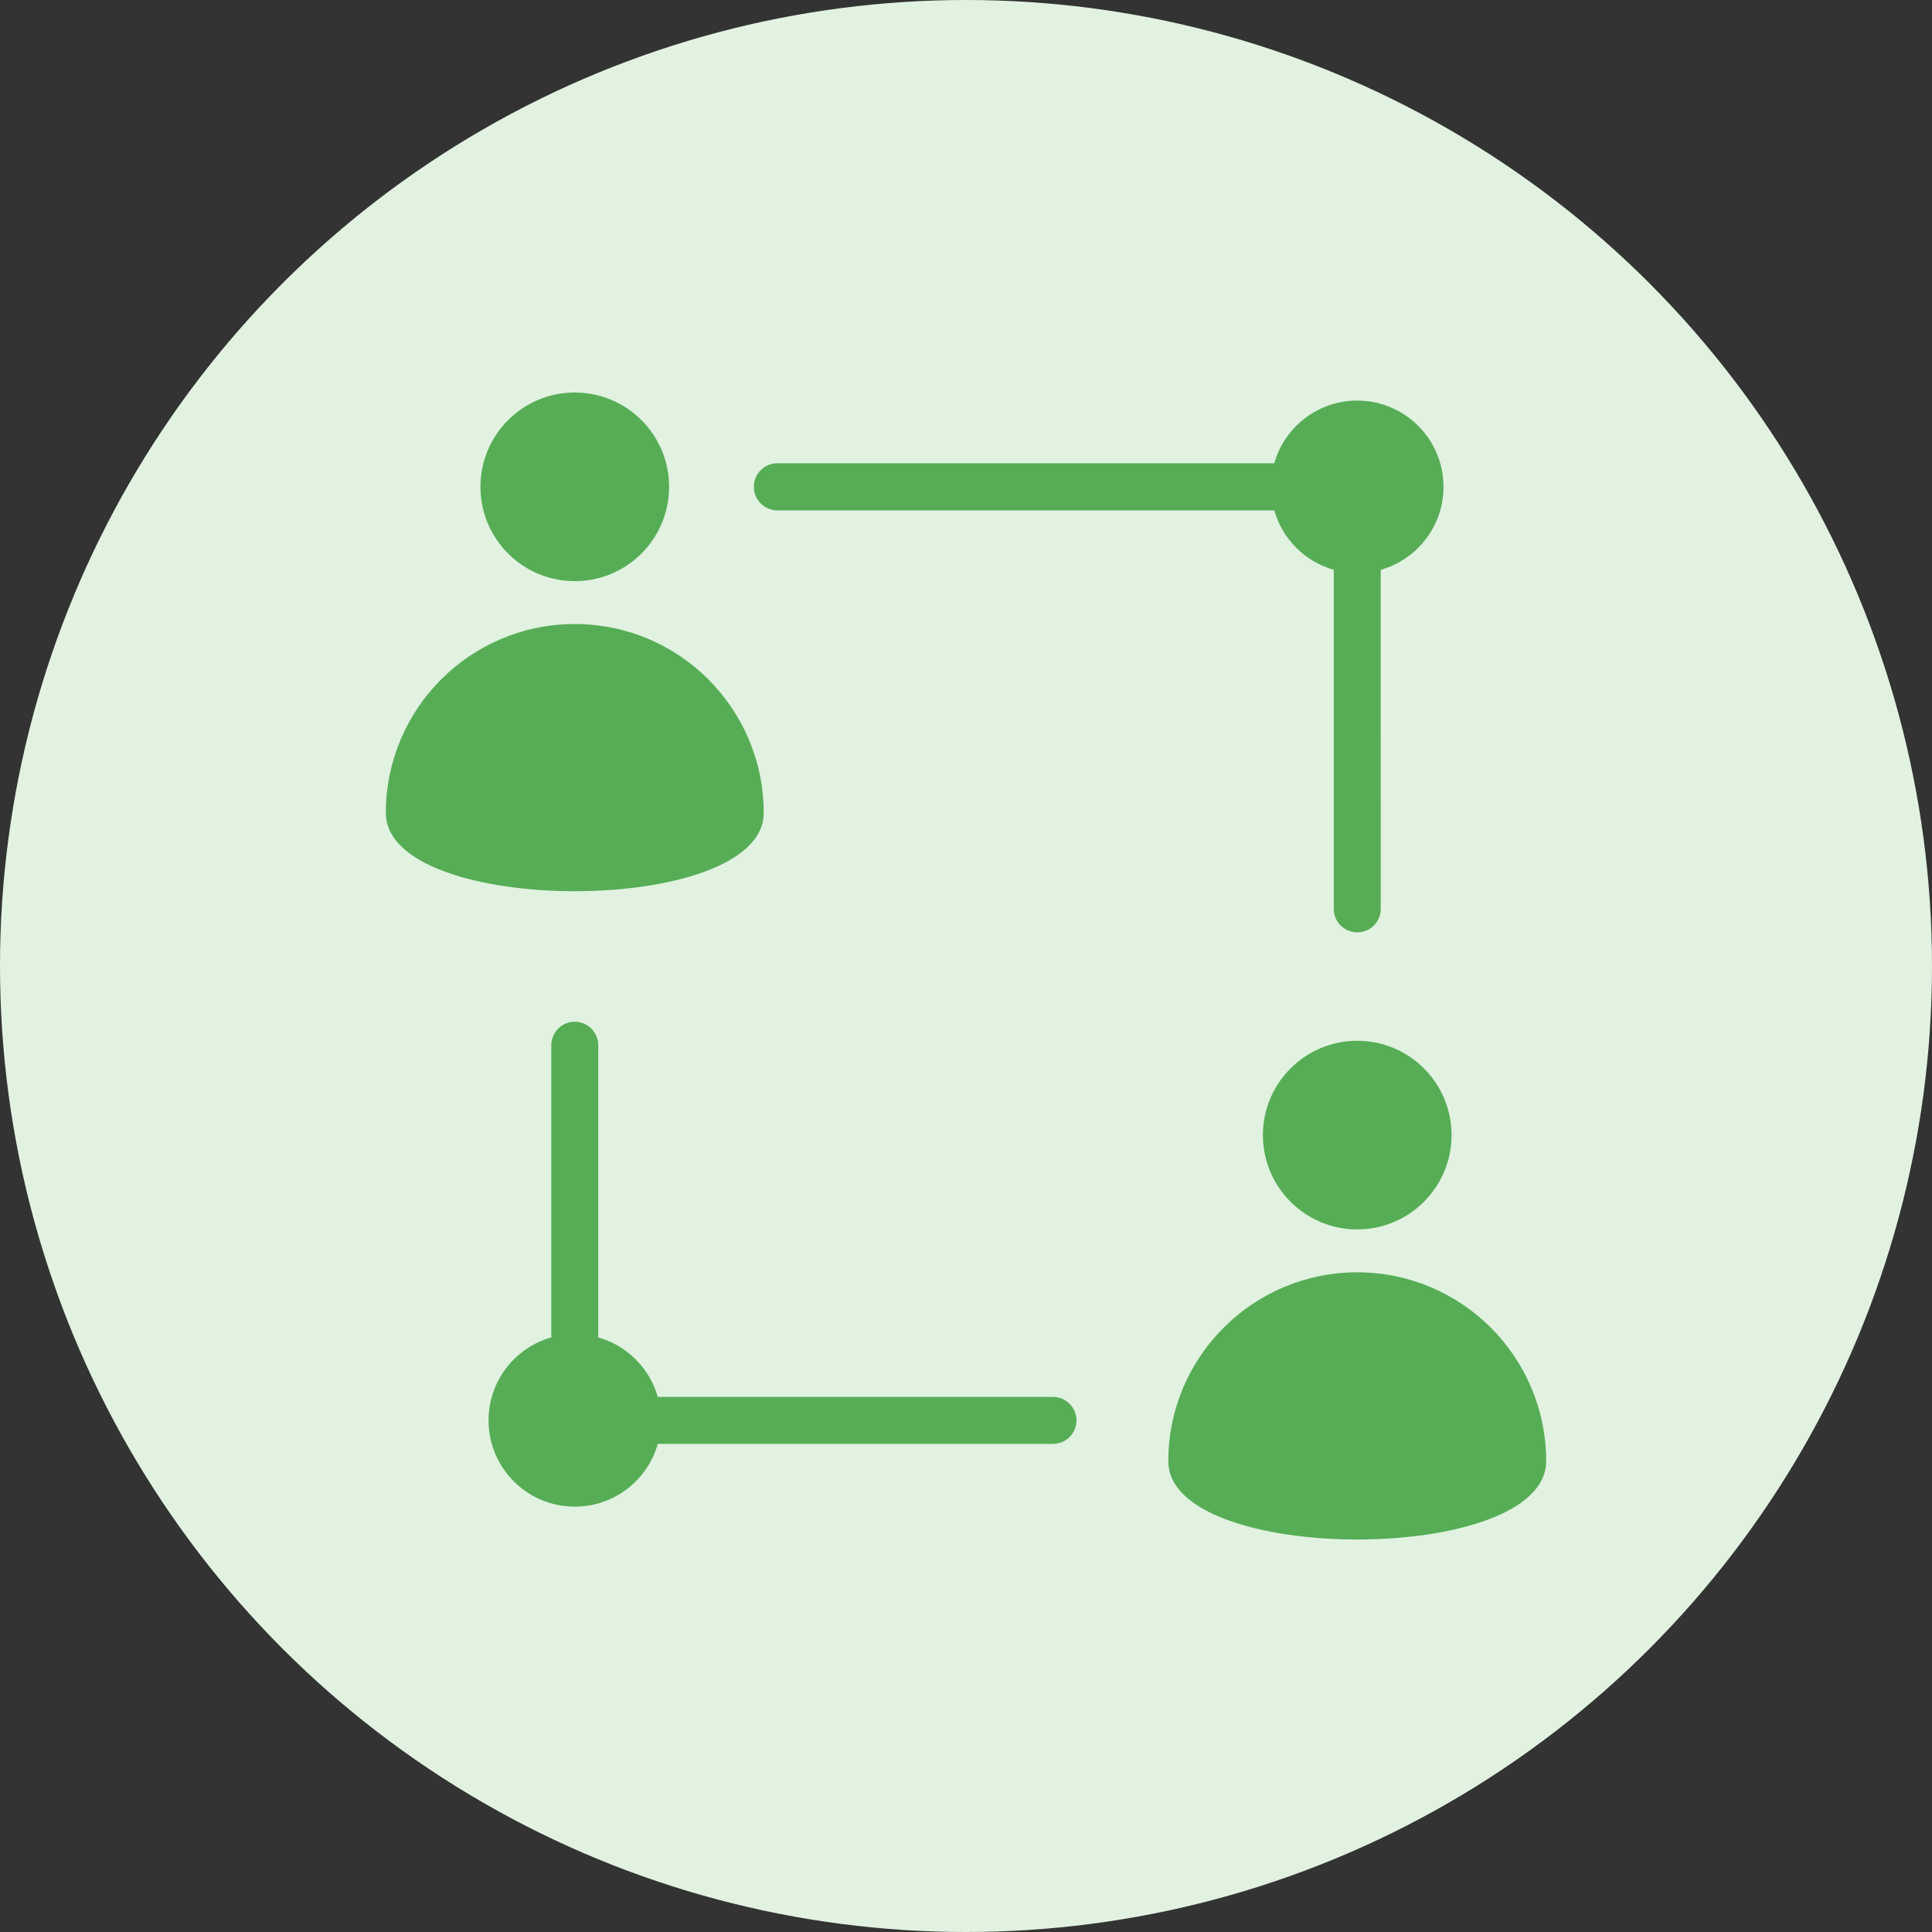
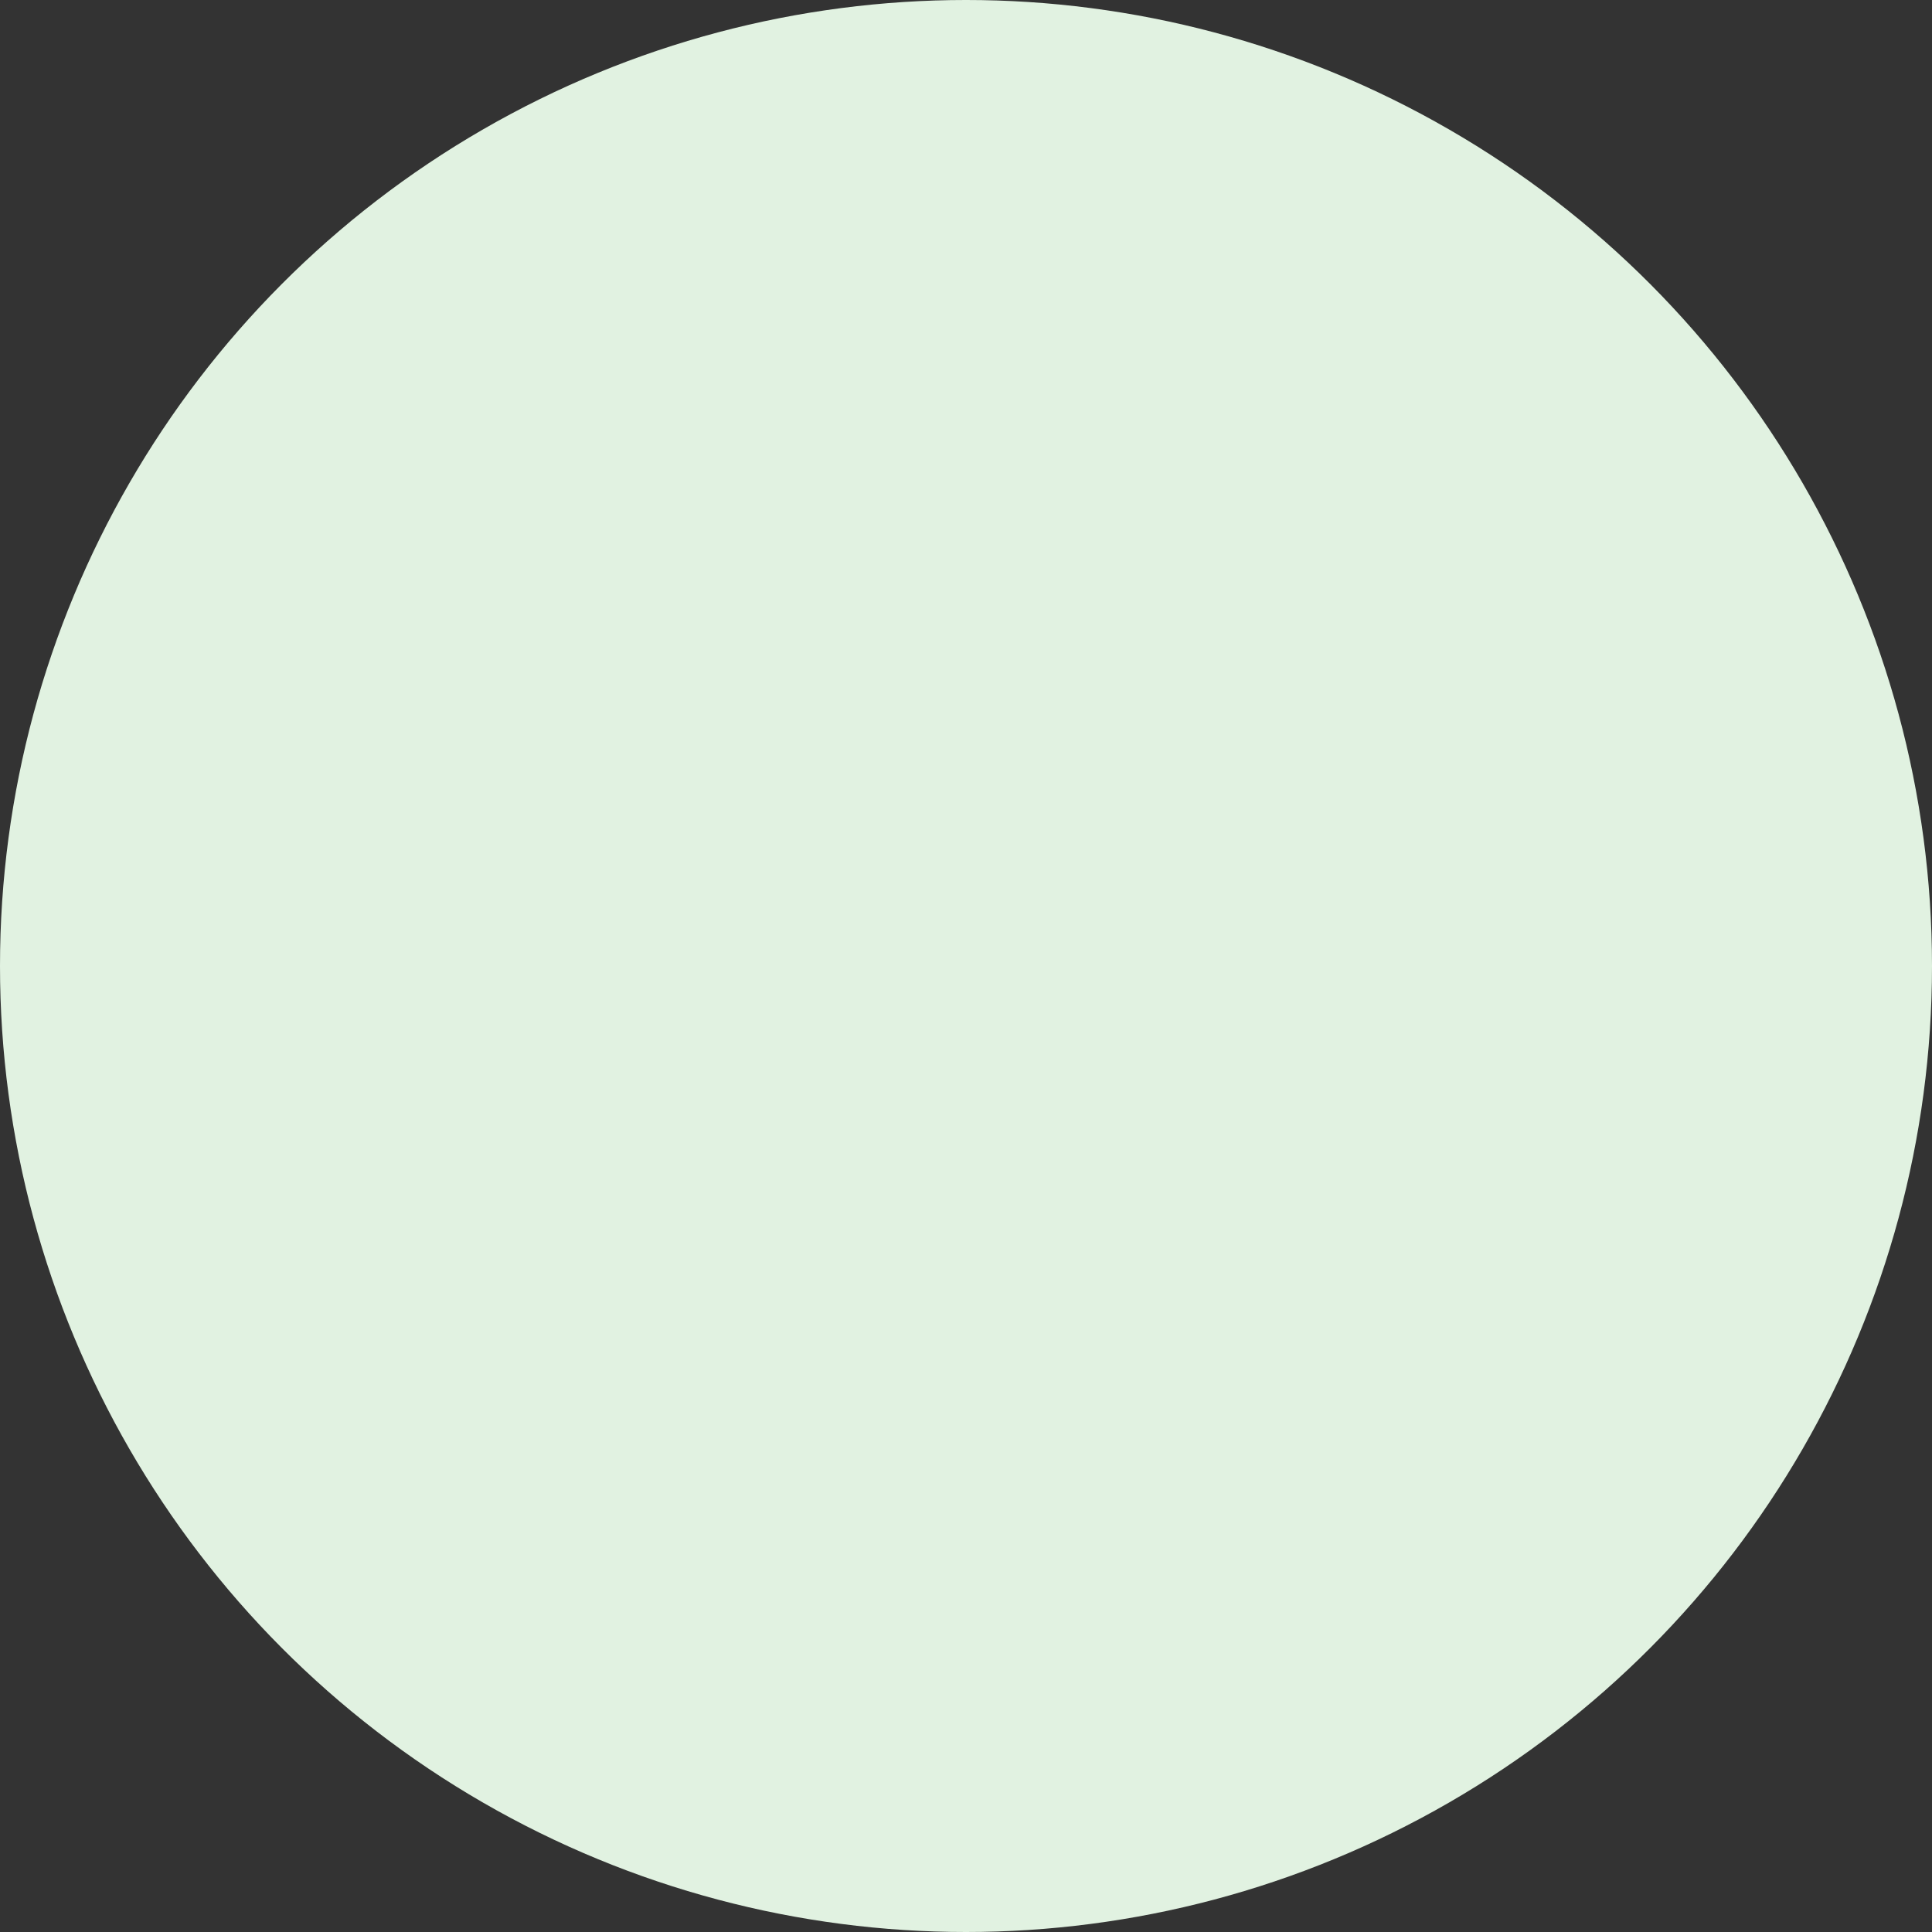
<svg xmlns="http://www.w3.org/2000/svg" width="80" height="80" viewBox="0 0 80 80" fill="none">
  <rect x="0" y="0" width="80" height="80" fill="#333333" stroke="none" />
  <circle cx="40" cy="40" r="40" fill="#E1F2E1" />
-   <path fill-rule="evenodd" clip-rule="evenodd" d="M32.191 21.135C31.652 21.135 31.215 20.698 31.215 20.158C31.215 19.619 31.652 19.182 32.191 19.182H52.765C53.19 17.684 54.568 16.587 56.201 16.587C58.173 16.587 59.772 18.186 59.772 20.159C59.772 21.794 58.673 23.172 57.173 23.595L57.174 37.635C57.174 38.172 56.738 38.607 56.201 38.607C55.664 38.607 55.228 38.172 55.228 37.635L55.228 23.595C54.039 23.259 53.102 22.323 52.765 21.135L32.191 21.135ZM31.623 33.663C31.623 29.343 28.12 25.84 23.8 25.84C19.48 25.84 15.977 29.343 15.977 33.663C15.977 37.984 31.623 37.984 31.623 33.663ZM19.894 20.158C19.894 22.316 21.643 24.064 23.8 24.064C25.957 24.064 27.706 22.316 27.706 20.158C27.706 18.001 25.957 16.253 23.8 16.253C21.643 16.253 19.894 18.001 19.894 20.158ZM52.294 47.002C52.294 49.159 54.043 50.908 56.201 50.908C58.358 50.908 60.106 49.159 60.106 47.002C60.106 44.845 58.358 43.096 56.201 43.096C54.043 43.096 52.294 44.845 52.294 47.002ZM20.229 58.816C20.229 60.788 21.828 62.387 23.8 62.387C25.435 62.387 26.813 61.288 27.237 59.789L43.602 59.788C44.139 59.788 44.575 59.353 44.575 58.816C44.575 58.279 44.139 57.843 43.602 57.843L27.237 57.843C26.901 56.653 25.963 55.715 24.773 55.379L24.773 43.281C24.773 42.744 24.337 42.308 23.8 42.308C23.263 42.308 22.827 42.744 22.827 43.281L22.827 55.379C21.328 55.803 20.229 57.181 20.229 58.816ZM64.023 60.507C64.023 64.828 48.377 64.828 48.377 60.507C48.377 56.187 51.88 52.684 56.2 52.684C60.521 52.684 64.023 56.187 64.023 60.507Z" fill="#57AD56" />
</svg>